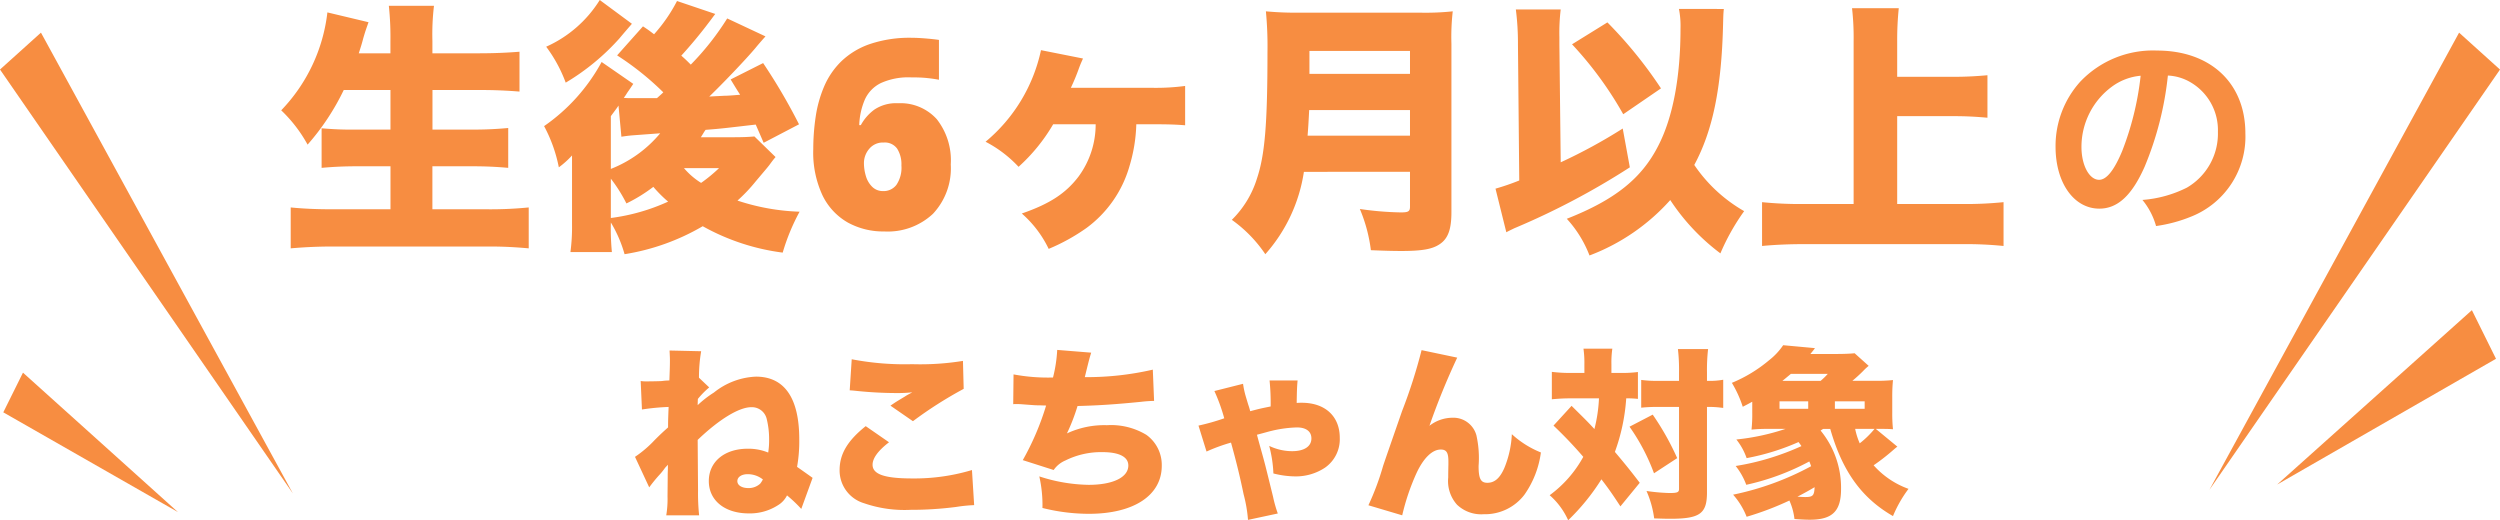
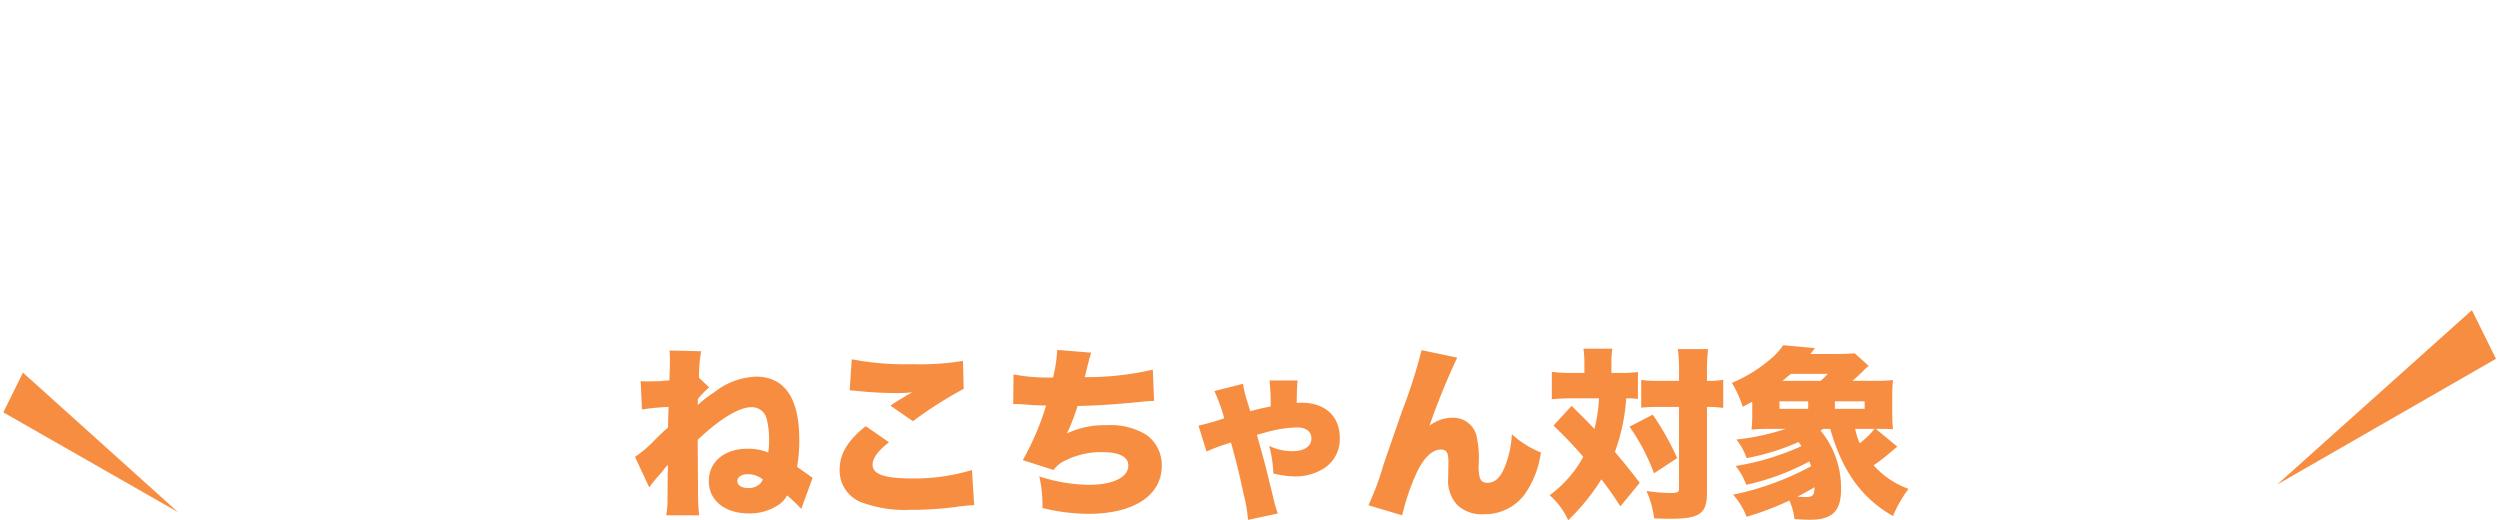
<svg xmlns="http://www.w3.org/2000/svg" width="246.287" height="51.252" viewBox="0 0 246.287 51.252">
  <g id="グループ_13550" data-name="グループ 13550" transform="translate(-46.713 6.049)">
-     <path id="パス_86637" data-name="パス 86637" d="M-74.386-13.676v3.9h-3.3a31.889,31.889,0,0,1-3.484-.13v3.9c1.118-.1,2.184-.156,3.562-.156h3.224v4.238H-80.08c-1.508,0-2.808-.052-4.134-.182v4.03c1.508-.13,2.808-.182,4.29-.182h15.158c1.43,0,2.522.052,4,.182v-4.03a38.336,38.336,0,0,1-4.134.182h-5.356V-6.162H-66.4c1.378,0,2.444.052,3.614.156V-9.932a35.754,35.754,0,0,1-3.64.156h-3.822v-3.9H-65.6c1.4,0,2.626.052,3.926.156v-3.926c-1.248.1-2.522.156-4.056.156h-4.524v-1.2A23.958,23.958,0,0,1-70.1-21.97h-4.446a29.32,29.32,0,0,1,.156,3.484v1.2h-3.12c.182-.572.312-.962.442-1.482.208-.7.208-.7.52-1.586L-80.6-21.32a16.631,16.631,0,0,1-4.55,9.646,13.871,13.871,0,0,1,2.6,3.38,23.605,23.605,0,0,0,3.562-5.382ZM-38.532-9.1c-.52.052-1.222.078-2.028.078h-3.25c.208-.312.26-.442.468-.728,1.69-.13,2-.182,4.94-.52.26.6.364.832.78,1.794l3.484-1.82a56.994,56.994,0,0,0-3.536-6.032l-3.2,1.612c.442.728.6.988.936,1.508-.936.078-1.3.1-1.56.1-1.04.052-1.04.052-1.482.078,1.352-1.3,3.588-3.64,4.55-4.784.208-.26.546-.65.988-1.144l-3.77-1.768a26.646,26.646,0,0,1-3.588,4.55c-.364-.364-.52-.52-.936-.884.884-.962,1.9-2.184,2.7-3.25.364-.468.364-.494.65-.858l-3.77-1.274a15.572,15.572,0,0,1-2.262,3.276c-.546-.416-.546-.416-1.092-.78l-2.548,2.86a28.091,28.091,0,0,1,4.55,3.64c-.13.13-.13.13-.624.572H-50.7c-.234,0-.39,0-.7-.026.13-.182.13-.182.234-.338.13-.208.13-.208.26-.39.234-.338.26-.39.442-.65l-3.12-2.158a18.262,18.262,0,0,1-5.668,6.318A14.382,14.382,0,0,1-57.8-6.058a8.6,8.6,0,0,0,1.3-1.17v6.76a18.966,18.966,0,0,1-.156,2.756h4.082a24.541,24.541,0,0,1-.1-2.912A12.744,12.744,0,0,1-51.324,2.5a22.11,22.11,0,0,0,7.7-2.756,21.825,21.825,0,0,0,7.878,2.6,20.51,20.51,0,0,1,1.664-4.03A21.569,21.569,0,0,1-40.2-2.782,16.009,16.009,0,0,0-38.4-4.68c1.144-1.352,1.144-1.352,1.326-1.586.364-.494.364-.494.624-.806ZM-52.676-4.94A14.844,14.844,0,0,1-51.142-2.5,15.5,15.5,0,0,0-48.49-4.134a12.824,12.824,0,0,0,1.456,1.456,19.585,19.585,0,0,1-5.642,1.612Zm10.66-1.04a15.2,15.2,0,0,1-1.768,1.456,7.275,7.275,0,0,1-1.69-1.456ZM-52.676-11.1c.6-.806.6-.806.754-1.04l.286,3.068c.65-.1.728-.1,1.014-.13l2.808-.208A12.068,12.068,0,0,1-52.676-5.9Zm-1.092-11.44a11.955,11.955,0,0,1-5.278,4.6A14.069,14.069,0,0,1-57.122-14.4a22.535,22.535,0,0,0,5.3-4.368c.234-.286.884-1.04,1.222-1.43Zm21.034,14.69a21.7,21.7,0,0,1,.234-3.172,12.1,12.1,0,0,1,.832-2.99,7.7,7.7,0,0,1,1.69-2.483,7.656,7.656,0,0,1,2.8-1.7,12.2,12.2,0,0,1,4.173-.624q.546,0,1.339.065t1.313.143v3.926q-.52-.1-1.17-.169t-1.586-.065a6.565,6.565,0,0,0-2.964.559,3.339,3.339,0,0,0-1.573,1.612,6.967,6.967,0,0,0-.559,2.535h.156a4.638,4.638,0,0,1,1.339-1.534,3.844,3.844,0,0,1,2.327-.624A4.815,4.815,0,0,1-20.566-10.8a6.554,6.554,0,0,1,1.378,4.459,6.544,6.544,0,0,1-1.755,4.862A6.51,6.51,0,0,1-25.74.26a7.255,7.255,0,0,1-3.575-.871,6.163,6.163,0,0,1-2.5-2.665A9.973,9.973,0,0,1-32.734-7.852Zm6.89,4.134a1.59,1.59,0,0,0,1.3-.611A3.021,3.021,0,0,0-24.05-6.24a2.892,2.892,0,0,0-.416-1.651A1.489,1.489,0,0,0-25.792-8.5a1.737,1.737,0,0,0-1.443.637A2.153,2.153,0,0,0-27.742-6.5a4.461,4.461,0,0,0,.195,1.313,2.423,2.423,0,0,0,.624,1.053A1.487,1.487,0,0,0-25.844-3.718ZM.676-10.3c1.586,0,2.288.026,3.224.1v-3.874a22.035,22.035,0,0,1-3.3.182H-7.358a19.9,19.9,0,0,0,.806-1.95c.156-.416.208-.52.39-.936L-10.3-17.6a16.112,16.112,0,0,1-5.46,9.022,12.016,12.016,0,0,1,3.25,2.47A17.469,17.469,0,0,0-9.1-10.3h4.186A8.671,8.671,0,0,1-6.6-5.148c-1.248,1.638-2.808,2.678-5.59,3.64A10.89,10.89,0,0,1-9.542,1.976,19.214,19.214,0,0,0-5.824-.078,11.465,11.465,0,0,0-1.586-6.162,15.67,15.67,0,0,0-.91-10.3Zm25.376,4.68v3.432c0,.468-.156.572-.884.572a31.068,31.068,0,0,1-4.056-.338A15.252,15.252,0,0,1,22.2,2.106c1.248.052,2.184.078,2.964.078,2.106,0,3.094-.182,3.822-.676C29.8.962,30.134.052,30.134-1.638V-18.226a22.249,22.249,0,0,1,.13-3.2,25.261,25.261,0,0,1-3.276.13H15.262a31.494,31.494,0,0,1-3.406-.13,36.247,36.247,0,0,1,.156,4.03c0,7.1-.26,10.14-1.04,12.454A9.732,9.732,0,0,1,8.5-.884,13.206,13.206,0,0,1,11.8,2.5a15.716,15.716,0,0,0,3.8-8.112ZM15.964-9.178c.078-.988.1-1.456.156-2.522h9.932v2.522Zm.182-6.084v-2.262h9.906v2.262Zm36.4-6.4a8.6,8.6,0,0,1,.156,1.924c0,4.81-.754,8.762-2.184,11.544C48.88-4.966,46.254-2.86,41.5-.988a11.357,11.357,0,0,1,2.236,3.614,20.268,20.268,0,0,0,7.956-5.46,20.855,20.855,0,0,0,4.94,5.252,21.584,21.584,0,0,1,2.34-4.16,14.8,14.8,0,0,1-4.914-4.55c1.82-3.38,2.678-7.566,2.834-13.728.026-.962.026-1.144.078-1.638Zm-15.73,16.9a23.341,23.341,0,0,1-2.34.806L35.542.338c.286-.156.624-.312.78-.39A73.644,73.644,0,0,0,47.71-6.058l-.7-3.822A52.221,52.221,0,0,1,40.9-6.552l-.13-11.6v-.728a19.221,19.221,0,0,1,.13-2.73h-4.42a26.162,26.162,0,0,1,.208,3.458Zm5.2-13.416a35.732,35.732,0,0,1,5.044,6.89l3.718-2.548a42.409,42.409,0,0,0-5.278-6.5ZM74.048-11.1h5.564c1.17,0,2.184.052,3.328.156v-4.186c-1.118.1-2.132.156-3.328.156H74.048V-18.46a30.762,30.762,0,0,1,.156-3.276H69.6a25.63,25.63,0,0,1,.156,3.276V-2.444H64.87a37.384,37.384,0,0,1-4.134-.182V1.69c1.352-.13,2.808-.182,4.134-.182H80.548a37.232,37.232,0,0,1,3.978.182V-2.626a36.814,36.814,0,0,1-4.056.182H74.048Z" transform="translate(159.566 16.493)" fill="#f78d41" />
-     <path id="パス_86639" data-name="パス 86639" d="M12.716-14.1a4.808,4.808,0,0,1,2.222.66,5.45,5.45,0,0,1,2.706,4.884,6.159,6.159,0,0,1-3.058,5.5,11.692,11.692,0,0,1-4.378,1.21A7.018,7.018,0,0,1,11.55.726,14.383,14.383,0,0,0,15-.2,8.475,8.475,0,0,0,20.35-8.4c0-4.95-3.432-8.162-8.712-8.162a9.876,9.876,0,0,0-7.568,3.08,9.45,9.45,0,0,0-2.42,6.4c0,3.542,1.8,6.094,4.312,6.094,1.8,0,3.212-1.3,4.466-4.136A31.827,31.827,0,0,0,12.716-14.1Zm-2.684.022A29,29,0,0,1,8.206-6.644C7.414-4.752,6.666-3.828,5.94-3.828c-.968,0-1.738-1.43-1.738-3.234A7.366,7.366,0,0,1,7.194-13,5.6,5.6,0,0,1,10.032-14.08Z" transform="translate(247.566 15.493)" fill="#f78d41" stroke="rgba(0,0,0,0)" stroke-width="1" />
    <path id="パス_86638" data-name="パス 86638" d="M-62.046-9.2a22.571,22.571,0,0,1,2.628-.252c-.054,1.314-.054,1.494-.054,2.016-.468.414-.738.666-1.3,1.224A11.184,11.184,0,0,1-62.73-4.536l1.4,3.006A15.224,15.224,0,0,1-60.3-2.79a5.874,5.874,0,0,0,.468-.576,1.935,1.935,0,0,1,.234-.27l.108-.126v.252c0,.126,0,.144-.018.666,0,.4,0,.4-.018,2.2a9.737,9.737,0,0,1-.126,1.872h3.24a20.983,20.983,0,0,1-.108-2.448l-.036-4.986c2.106-2.016,4.068-3.222,5.292-3.222a1.5,1.5,0,0,1,1.512,1.17,8.228,8.228,0,0,1,.234,2,7.581,7.581,0,0,1-.09,1.3,5.12,5.12,0,0,0-2.016-.378c-2.286,0-3.834,1.278-3.834,3.186s1.566,3.186,3.942,3.186A5.105,5.105,0,0,0-48.654.234a2.347,2.347,0,0,0,.9-.972A13.267,13.267,0,0,1-46.35.594l1.116-3.06c-.954-.684-1.476-1.044-1.53-1.08a14.346,14.346,0,0,0,.216-2.718c0-4.068-1.458-6.174-4.266-6.174a7.065,7.065,0,0,0-4.14,1.566,10.193,10.193,0,0,0-1.6,1.242c0-.072,0-.288.018-.612a8.3,8.3,0,0,1,1.116-1.134l-1.008-.954a15.142,15.142,0,0,1,.216-2.61l-3.114-.072c.036.738.036.756.036.936,0,.648-.018,1.008-.054,2.016a5.543,5.543,0,0,0-.72.054c-.108.018-1.1.036-1.53.036a3.4,3.4,0,0,1-.576-.036Zm11.9,6.876h.018a2.216,2.216,0,0,1-.27.432,1.667,1.667,0,0,1-1.17.432c-.63,0-1.08-.27-1.08-.684,0-.4.414-.684,1.008-.684A2.408,2.408,0,0,1-50.148-2.322Zm8.568-8.766c.252.018.306.018.63.054a39.03,39.03,0,0,0,4.05.216,13.29,13.29,0,0,0,1.476-.072c-.144.09-.162.09-.288.162a4.242,4.242,0,0,0-.432.252c-.864.522-.9.54-1.422.9l2.214,1.53a39.955,39.955,0,0,1,5-3.186l-.072-2.754a26.252,26.252,0,0,1-5,.324,27.539,27.539,0,0,1-5.958-.486ZM-40-7.56c-1.782,1.422-2.574,2.736-2.574,4.338A3.372,3.372,0,0,0-40.158.036a12.191,12.191,0,0,0,4.572.648A34.465,34.465,0,0,0-31.1.4a15.259,15.259,0,0,1,1.782-.18l-.216-3.456a19.712,19.712,0,0,1-5.886.828c-2.736,0-3.906-.414-3.906-1.35,0-.648.558-1.4,1.62-2.214ZM-25.47-9.72a.969.969,0,0,1,.2-.018c.144,0,.342,0,.594.018,1.4.108,1.422.108,1.782.108.486.018.486.018.666.018a26.415,26.415,0,0,1-2.3,5.382l3.042.972a2.667,2.667,0,0,1,1.152-.936A7.879,7.879,0,0,1-16.668-5c1.638,0,2.538.468,2.538,1.314,0,1.17-1.512,1.908-3.924,1.908A16.359,16.359,0,0,1-22.9-2.61,12.792,12.792,0,0,1-22.59.5a18.832,18.832,0,0,0,4.572.576c4.428,0,7.182-1.818,7.182-4.734A3.647,3.647,0,0,0-12.348-6.7a6.715,6.715,0,0,0-3.888-.954,8.683,8.683,0,0,0-3.942.81,19.129,19.129,0,0,0,1.044-2.7c2.088-.054,3.744-.162,6.264-.414a12.765,12.765,0,0,1,1.278-.09l-.126-3.078a29.025,29.025,0,0,1-6.7.738c.432-1.764.432-1.764.63-2.412l-3.348-.27a13.816,13.816,0,0,1-.414,2.718,18.319,18.319,0,0,1-3.888-.306Zm19.818-1.3A17.73,17.73,0,0,1-4.68-8.334a21.722,21.722,0,0,1-2.538.72l.792,2.556A17.182,17.182,0,0,1-4.014-5.94c.558,2.016.9,3.438,1.242,5.094a13.938,13.938,0,0,1,.432,2.52l2.934-.63A12.9,12.9,0,0,1,.126-.612C-.666-3.834-.684-3.906-1.026-5.13c-.306-1.1-.306-1.1-.432-1.584.774-.2,1.242-.342,1.422-.378a11.92,11.92,0,0,1,2.52-.342c.9,0,1.422.4,1.422,1.08,0,.792-.7,1.26-1.908,1.26a5.246,5.246,0,0,1-2.25-.522A12.4,12.4,0,0,1,.162-2.9,8.911,8.911,0,0,0,2.3-2.61a5.185,5.185,0,0,0,2.952-.864A3.414,3.414,0,0,0,6.7-6.408c0-2.124-1.44-3.456-3.744-3.456-.18,0-.288,0-.5.018.018-1.188.036-1.692.09-2.214H-.216A22.106,22.106,0,0,1-.108-9.5c-.99.2-1.062.216-2.016.468a6.61,6.61,0,0,0-.2-.666c-.216-.72-.216-.72-.252-.846a8.382,8.382,0,0,1-.252-1.188ZM14.76-15.048a51.332,51.332,0,0,1-1.926,6.012c-1.1,3.168-1.728,4.968-1.872,5.418A26.016,26.016,0,0,1,9.522.234l3.33.99a22.013,22.013,0,0,1,1.4-4.14c.7-1.512,1.566-2.34,2.394-2.34.558,0,.756.288.756,1.17v.306c-.018.774-.018,1.116-.018,1.278A3.494,3.494,0,0,0,18.252.18a3.448,3.448,0,0,0,2.628.936A4.883,4.883,0,0,0,24.894-.81a9.35,9.35,0,0,0,1.62-4.158,9.4,9.4,0,0,1-2.862-1.8,9.941,9.941,0,0,1-.738,3.33c-.432.99-.954,1.458-1.674,1.458-.648,0-.864-.4-.864-1.656A10.209,10.209,0,0,0,20.16-6.66a2.353,2.353,0,0,0-2.394-1.728,3.716,3.716,0,0,0-2.232.792A70.571,70.571,0,0,1,18.27-14.31ZM30.8-12.8H29.5a14.98,14.98,0,0,1-1.908-.108v2.7c.594-.054,1.152-.09,1.764-.09h2.88a14.749,14.749,0,0,1-.45,3.024c-.612-.666-.774-.828-2.25-2.286L27.756-7.614A41.684,41.684,0,0,1,30.69-4.536a11.574,11.574,0,0,1-3.312,3.78A7.143,7.143,0,0,1,29.2,1.71a21.2,21.2,0,0,0,3.276-4.032c.774,1.008,1.08,1.458,1.872,2.664L36.252-1.98c-.918-1.206-1.566-2-2.448-3.042A19.029,19.029,0,0,0,34.92-10.3a10.079,10.079,0,0,1,1.152.054v-2.646a12.574,12.574,0,0,1-1.782.09h-.828v-.828a9.648,9.648,0,0,1,.09-1.566H30.708a10.166,10.166,0,0,1,.09,1.584ZM40.122-9.45v8.064c0,.342-.144.414-.954.414a19.093,19.093,0,0,1-2.25-.2,9.877,9.877,0,0,1,.756,2.7c1.1.036,1.368.036,1.584.036,2.916,0,3.618-.5,3.618-2.592V-9.45a8.788,8.788,0,0,1,1.4.072c.054,0,.108.018.2.018v-2.772a7.355,7.355,0,0,1-1.6.108v-.828a18.288,18.288,0,0,1,.108-2.3h-2.97a17.9,17.9,0,0,1,.108,2.3v.828H38.106a10.932,10.932,0,0,1-1.71-.09v2.736a13.985,13.985,0,0,1,1.71-.072ZM35.244-7.506a19.718,19.718,0,0,1,2.412,4.59L39.942-4.41A26.462,26.462,0,0,0,37.53-8.694Zm24.264.216h.234c.756,0,1.026,0,1.458.036a15.376,15.376,0,0,1-.072-1.656v-1.512A16.4,16.4,0,0,1,61.2-12.1a15.1,15.1,0,0,1-1.8.072H57.2A14.21,14.21,0,0,0,58.266-13a5.373,5.373,0,0,1,.54-.5L57.42-14.742c-.306.036-.972.072-1.8.072H53.064c.2-.252.27-.324.45-.576l-3.132-.288A6.514,6.514,0,0,1,49-14.058a14.011,14.011,0,0,1-3.672,2.232A11.162,11.162,0,0,1,46.4-9.468c.45-.234.594-.306.936-.5V-8.91a14.42,14.42,0,0,1-.072,1.692,14.428,14.428,0,0,1,1.584-.072h1.764a22.167,22.167,0,0,1-4.842,1.044A6.21,6.21,0,0,1,46.782-4.41a22.915,22.915,0,0,0,5.112-1.584c.126.162.162.216.288.4A25.533,25.533,0,0,1,49.05-4.41a24.069,24.069,0,0,1-3.348.774,6.675,6.675,0,0,1,1.044,1.854,23.9,23.9,0,0,0,6.21-2.3c.072.162.09.216.18.468A27.893,27.893,0,0,1,45.45-.81a7.281,7.281,0,0,1,1.332,2.178,29.34,29.34,0,0,0,4.212-1.6,6.125,6.125,0,0,1,.5,1.818c.7.054,1.17.072,1.512.072,2.232,0,3.078-.846,3.078-3.024a8.874,8.874,0,0,0-2.016-5.76c.108-.072.144-.09.252-.162h.7C56.214-3.1,58.122-.468,61.2,1.3a12.215,12.215,0,0,1,1.53-2.682,8.4,8.4,0,0,1-3.438-2.322,20.134,20.134,0,0,0,1.962-1.53c.234-.2.234-.2.378-.306Zm-.126,0a9.181,9.181,0,0,1-1.458,1.422,6.913,6.913,0,0,1-.45-1.422ZM50.31-12.024c.288-.234.378-.306.828-.684h3.636a6.428,6.428,0,0,1-.7.684ZM51.786-.612c.63-.324,1.152-.612,1.692-.936-.036.828-.162.972-.936.972C52.326-.576,52.11-.594,51.786-.612ZM50.022-9.27v-.738h2.826v.738Zm5.454,0v-.738H58.41v.738Z" transform="translate(172 43.493)" fill="#f78d41" />
-     <path id="パス_85995" data-name="パス 85995" d="M551.621,1119.967l24.818,45.4L547.586,1123.6Z" transform="translate(-500.873 -1122.801)" fill="#f78d41" />
    <path id="パス_85996" data-name="パス 85996" d="M549.841,1138.42l15.261,13.734-17.2-9.824Z" transform="translate(-500.865 -1107.758)" fill="#f78d41" />
-     <path id="パス_85997" data-name="パス 85997" d="M763.754,1123.839l-28.63,41.407,24.6-45.043Z" transform="translate(-470.754 -1123.035)" fill="#f78d41" />
    <path id="パス_85998" data-name="パス 85998" d="M761.993,1142.972l-21.561,12.39,19.187-17.179Z" transform="translate(-469.388 -1113.676)" fill="#f78d41" />
  </g>
</svg>